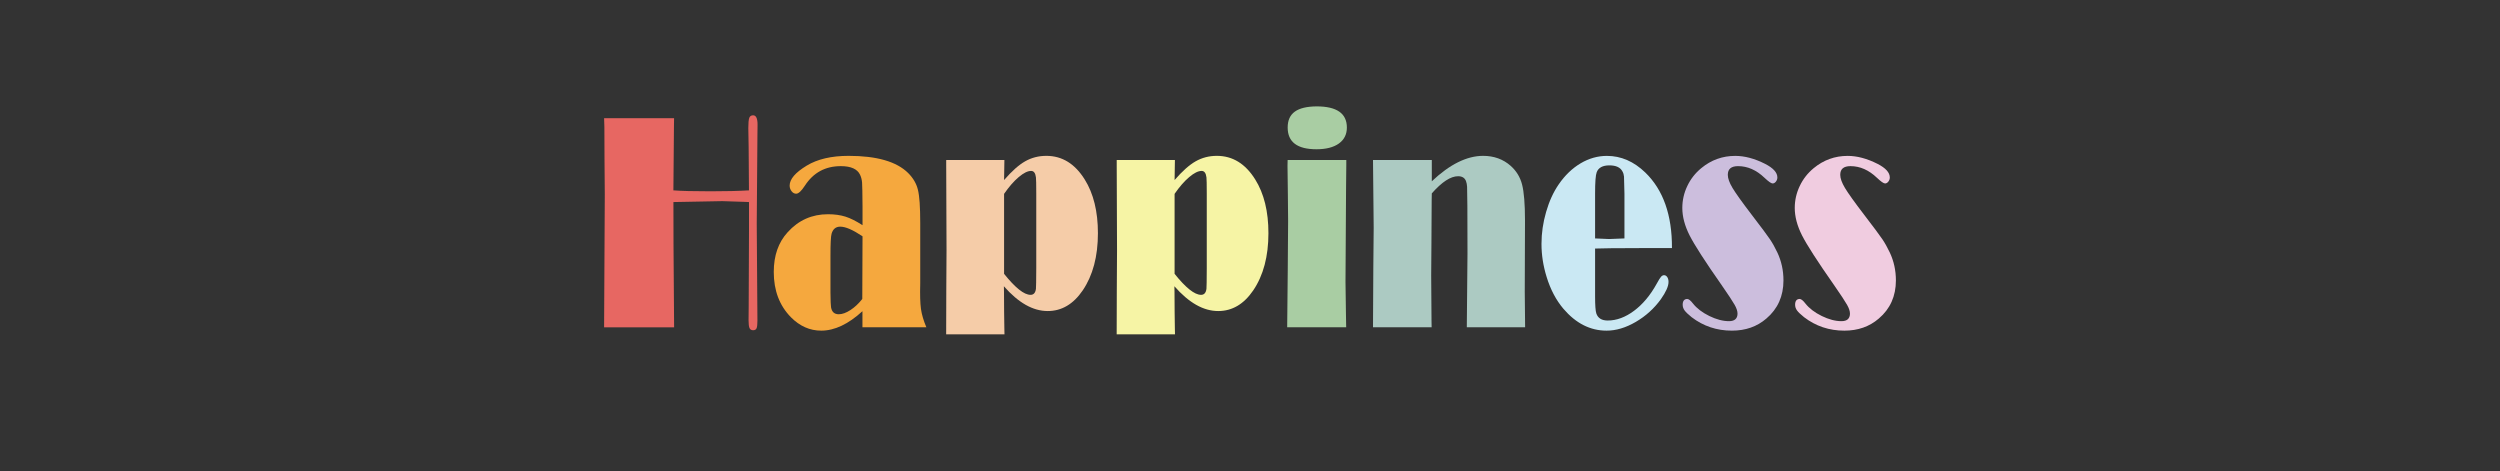
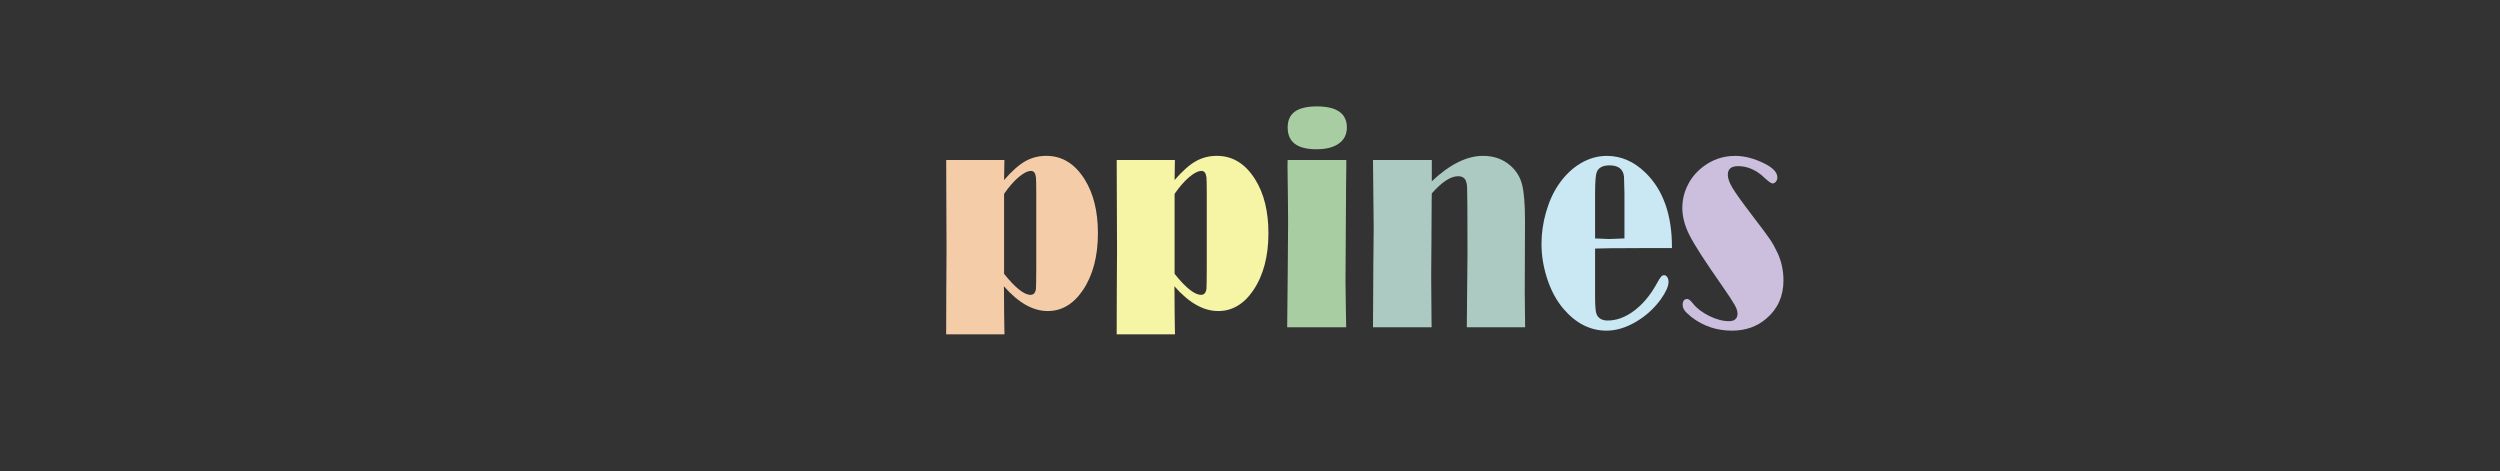
<svg xmlns="http://www.w3.org/2000/svg" width="658" height="124" viewBox="0 0 658 124" fill="none">
  <rect x="0" y="0" width="658" height="124" fill="#333333" stroke="none" />
-   <path d="M197.127 50.094L197.042 38.746L196.957 33.701C196.957 32.379 197.042 31.49 197.201 31.035C197.36 30.581 197.7 30.348 198.22 30.348C199.006 30.348 199.388 31.173 199.388 32.812L199.356 35.552L199.175 58.894L199.356 84.415C199.356 85.377 199.282 86.043 199.133 86.392C198.984 86.741 198.677 86.921 198.231 86.921C197.785 86.921 197.445 86.731 197.275 86.361C197.106 85.98 197.021 85.303 197.021 84.309L197.053 80.882L197.137 60.67V53.182L195.991 53.13L190.132 52.939L177.246 53.182L177.267 64.298L177.427 86.16H159L159.18 51.184L159.106 41.95L159.074 33.447L159 31.11H177.416L177.384 33.214L177.236 50.105C179.284 50.263 182.543 50.348 187.001 50.348C191.098 50.348 194.473 50.263 197.127 50.105V50.094Z" fill="#E76762" />
-   <path d="M227.017 59.285V54.367C226.996 50.951 226.953 48.857 226.9 48.074C226.837 47.291 226.656 46.593 226.359 45.98C225.637 44.478 223.949 43.727 221.306 43.727C217.209 43.727 214.057 45.451 211.828 48.888C210.926 50.285 210.161 50.983 209.546 50.983C209.079 50.983 208.686 50.771 208.346 50.337C208.007 49.904 207.837 49.407 207.837 48.846C207.837 47.154 209.333 45.409 212.316 43.6C215.161 41.876 218.833 41.02 223.344 41.02C230.753 41.02 235.986 42.521 239.022 45.536C240.349 46.858 241.208 48.328 241.601 49.967C242.005 51.607 242.206 54.494 242.206 58.64V74.642C242.121 77.603 242.196 79.824 242.397 81.316C242.61 82.807 243.087 84.415 243.82 86.138H226.996V81.908C225.149 83.6 223.323 84.88 221.508 85.737C219.693 86.593 217.91 87.027 216.148 87.027C213.165 87.027 210.512 85.853 208.187 83.516C205.162 80.448 203.655 76.472 203.655 71.585C203.655 67.26 204.875 63.769 207.327 61.104C210.172 57.963 213.707 56.387 217.92 56.387C219.651 56.387 221.168 56.599 222.495 57.011C223.822 57.424 225.329 58.185 227.038 59.285H227.017ZM227.017 62.194C224.491 60.501 222.538 59.655 221.158 59.655C220.001 59.655 219.237 60.269 218.876 61.506C218.674 62.183 218.579 64.129 218.579 67.355V76.99C218.6 79.116 218.653 80.406 218.727 80.861C218.929 82.098 219.608 82.712 220.765 82.712C221.689 82.712 222.708 82.342 223.843 81.601C224.979 80.861 226.009 79.888 226.953 78.682L227.017 62.194Z" fill="#F5A83E" />
  <path d="M249.01 42.109H264.358L264.273 47.387C266.301 45.049 268.148 43.399 269.835 42.447C271.513 41.495 273.37 41.02 275.397 41.02C279.548 41.02 282.912 43.093 285.492 47.228C287.816 50.94 288.973 55.657 288.973 61.379C288.973 67.482 287.636 72.495 284.982 76.419C282.52 80.046 279.441 81.866 275.758 81.866C273.816 81.866 271.884 81.326 269.963 80.237C268.042 79.147 266.131 77.519 264.22 75.34L264.252 76.831L264.284 82.109L264.348 86.509L264.38 88H249.031L249.063 76.514L249.127 65.832L249.042 43.537V42.13L249.01 42.109ZM264.273 51.025V72.072C265.738 73.902 267.044 75.277 268.211 76.207C269.368 77.138 270.387 77.603 271.247 77.603C272.043 77.603 272.521 77.075 272.659 76.028C272.701 75.678 272.733 73.859 272.744 70.581V50.866C272.744 48.529 272.712 47.133 272.659 46.678C272.521 45.546 272.096 44.986 271.396 44.986C270.494 44.986 269.4 45.525 268.116 46.614C266.832 47.704 265.547 49.174 264.273 51.025Z" fill="#F5CCA8" />
  <path d="M293.888 42.109H309.236L309.151 47.387C311.178 45.049 313.025 43.399 314.713 42.447C316.39 41.495 318.248 41.02 320.275 41.02C324.425 41.02 327.79 43.093 330.369 47.228C332.694 50.94 333.851 55.657 333.851 61.379C333.851 67.482 332.513 72.495 329.86 76.419C327.397 80.046 324.319 81.866 320.636 81.866C318.693 81.866 316.762 81.326 314.84 80.237C312.919 79.147 311.009 77.519 309.098 75.34L309.13 76.831L309.162 82.109L309.225 86.509L309.257 88H293.909L293.941 76.514L294.004 65.832L293.919 43.537V42.13L293.888 42.109ZM309.151 51.025V72.072C310.616 73.902 311.921 75.277 313.089 76.207C314.257 77.138 315.265 77.603 316.125 77.603C316.921 77.603 317.399 77.075 317.537 76.028C317.579 75.678 317.611 73.859 317.621 70.581V50.866C317.621 48.529 317.59 47.133 317.537 46.678C317.399 45.546 316.974 44.986 316.273 44.986C315.371 44.986 314.278 45.525 312.994 46.614C311.709 47.704 310.425 49.174 309.151 51.025Z" fill="#F6F4A5" />
  <path d="M354.347 42.109V43.283L354.284 49.576L354.135 74.166L354.252 82.511L354.315 86.139H338.787L338.935 71.3L339.031 58.196L338.967 51.3L338.871 43.642L338.903 42.109H354.347ZM346.524 28C351.842 28 354.496 29.851 354.496 33.563C354.496 35.361 353.795 36.768 352.394 37.773C350.993 38.777 349.029 39.285 346.493 39.285C341.44 39.285 338.914 37.381 338.914 33.563C338.914 29.745 341.451 28.053 346.524 28Z" fill="#A9CDA3" />
  <path d="M376.85 42.109V47.714C379.206 45.483 381.509 43.812 383.77 42.691C386.021 41.58 388.218 41.02 390.351 41.02C393.206 41.02 395.627 41.897 397.601 43.642C399.087 44.965 400.095 46.593 400.605 48.539C401.114 50.486 401.38 53.669 401.38 58.079L401.316 76.747L401.411 86.139H386.063L386.243 66.699L386.212 54.282C386.19 51.406 386.169 49.692 386.137 49.142C386.105 48.592 386.01 48.106 385.851 47.672C385.532 46.815 384.832 46.382 383.77 46.382C382.783 46.382 381.711 46.763 380.565 47.514C379.418 48.264 378.177 49.396 376.85 50.898L376.818 52.548L376.754 63.875L376.69 72.548L376.775 84.404L376.807 86.139H361.374L361.459 70.337L361.554 59.898L361.374 42.12H376.839L376.85 42.109Z" fill="#ACCAC2" />
  <path d="M419.827 65.409V77.91C419.827 80.332 419.933 81.866 420.156 82.511C420.581 83.748 421.579 84.362 423.15 84.362C425.485 84.362 427.799 83.505 430.081 81.802C432.363 80.099 434.348 77.741 436.014 74.727C436.556 73.732 436.948 73.098 437.192 72.833C437.437 72.569 437.691 72.431 437.978 72.431C438.317 72.431 438.604 72.601 438.827 72.939C439.05 73.278 439.156 73.701 439.156 74.208C439.156 75.34 438.477 76.852 437.129 78.767C435.356 81.21 433.159 83.198 430.527 84.732C427.894 86.266 425.336 87.027 422.842 87.027C418.554 87.027 414.764 85.102 411.484 81.263C409.574 79.01 408.098 76.228 407.079 72.918C406.177 70.02 405.721 67.112 405.721 64.214C405.721 61.316 406.124 58.619 406.931 55.805C407.737 53.003 408.841 50.57 410.253 48.529C411.888 46.139 413.82 44.288 416.049 42.966C418.246 41.675 420.538 41.03 422.937 41.03C426.663 41.03 430.038 42.5 433.053 45.419C437.766 49.988 440.101 56.609 440.058 65.292H433.021L423.956 65.335L419.817 65.419L419.827 65.409ZM427.555 62.754V51.004C427.512 48.486 427.47 46.974 427.438 46.477C427.395 45.98 427.257 45.514 427.013 45.092C426.451 44.044 425.304 43.526 423.574 43.526C421.844 43.526 420.698 44.129 420.252 45.335C419.965 46.065 419.827 47.947 419.827 51.004V62.754L423.51 62.913L427.555 62.754Z" fill="#CAE8F3" />
  <path d="M444.06 78.682C444.463 78.682 444.973 79.084 445.599 79.898C446.607 81.168 448.04 82.257 449.887 83.167C451.745 84.076 453.475 84.531 455.078 84.531C455.821 84.531 456.383 84.362 456.755 84.023C457.126 83.685 457.317 83.188 457.317 82.543C457.317 81.897 457.063 81.115 456.542 80.205C456.033 79.296 454.887 77.572 453.114 75.012C448.783 68.825 445.981 64.478 444.707 61.971C443.434 59.454 442.786 57.043 442.786 54.737C442.786 52.717 443.221 50.792 444.102 48.952C444.973 47.112 446.204 45.546 447.775 44.256C450.375 42.109 453.347 41.03 456.712 41.03C459.185 41.03 461.807 41.728 464.567 43.124C466.722 44.224 467.804 45.419 467.804 46.71C467.804 47.112 467.677 47.471 467.422 47.799C467.167 48.116 466.881 48.286 466.562 48.286C466.18 48.286 465.469 47.788 464.418 46.794C462.285 44.753 459.96 43.727 457.445 43.727C456.564 43.727 455.884 43.917 455.438 44.288C454.982 44.668 454.759 45.24 454.759 46.022C454.759 46.932 455.173 48.095 456.012 49.491C456.85 50.887 458.549 53.257 461.096 56.588C463.59 59.846 465.183 61.971 465.851 62.976C466.531 63.981 467.178 65.144 467.804 66.466C468.866 68.719 469.407 71.173 469.407 73.806C469.407 77.942 467.91 81.294 464.907 83.844C462.444 85.969 459.43 87.027 455.842 87.027C451.851 87.027 448.316 85.842 445.238 83.484C444.336 82.754 443.71 82.162 443.381 81.707C443.052 81.252 442.882 80.755 442.882 80.216C442.882 79.222 443.274 78.714 444.06 78.682Z" fill="#CCBEDD" />
-   <path d="M473.653 78.682C474.056 78.682 474.566 79.084 475.192 79.898C476.2 81.168 477.633 82.257 479.48 83.167C481.338 84.076 483.068 84.531 484.671 84.531C485.414 84.531 485.976 84.362 486.348 84.023C486.719 83.685 486.91 83.188 486.91 82.543C486.91 81.897 486.655 81.115 486.135 80.205C485.626 79.296 484.479 77.572 482.707 75.012C478.376 68.825 475.574 64.478 474.3 61.971C473.027 59.454 472.379 57.043 472.379 54.737C472.379 52.717 472.814 50.792 473.695 48.952C474.566 47.112 475.797 45.546 477.368 44.256C479.968 42.109 482.94 41.03 486.305 41.03C488.778 41.03 491.4 41.728 494.16 43.124C496.315 44.224 497.397 45.419 497.397 46.71C497.397 47.112 497.27 47.471 497.015 47.799C496.76 48.116 496.474 48.286 496.155 48.286C495.773 48.286 495.062 47.788 494.011 46.794C491.878 44.753 489.553 43.727 487.038 43.727C486.157 43.727 485.477 43.917 485.031 44.288C484.575 44.668 484.352 45.24 484.352 46.022C484.352 46.932 484.766 48.095 485.605 49.491C486.443 50.887 488.141 53.257 490.689 56.588C493.183 59.846 494.775 61.971 495.444 62.976C496.123 63.981 496.771 65.144 497.397 66.466C498.459 68.719 499 71.173 499 73.806C499 77.942 497.503 81.294 494.499 83.844C492.037 85.969 489.022 87.027 485.435 87.027C481.444 87.027 477.909 85.842 474.831 83.484C473.929 82.754 473.303 82.162 472.973 81.707C472.644 81.252 472.475 80.755 472.475 80.216C472.475 79.222 472.867 78.714 473.653 78.682Z" fill="#F0CCE0" />
</svg>